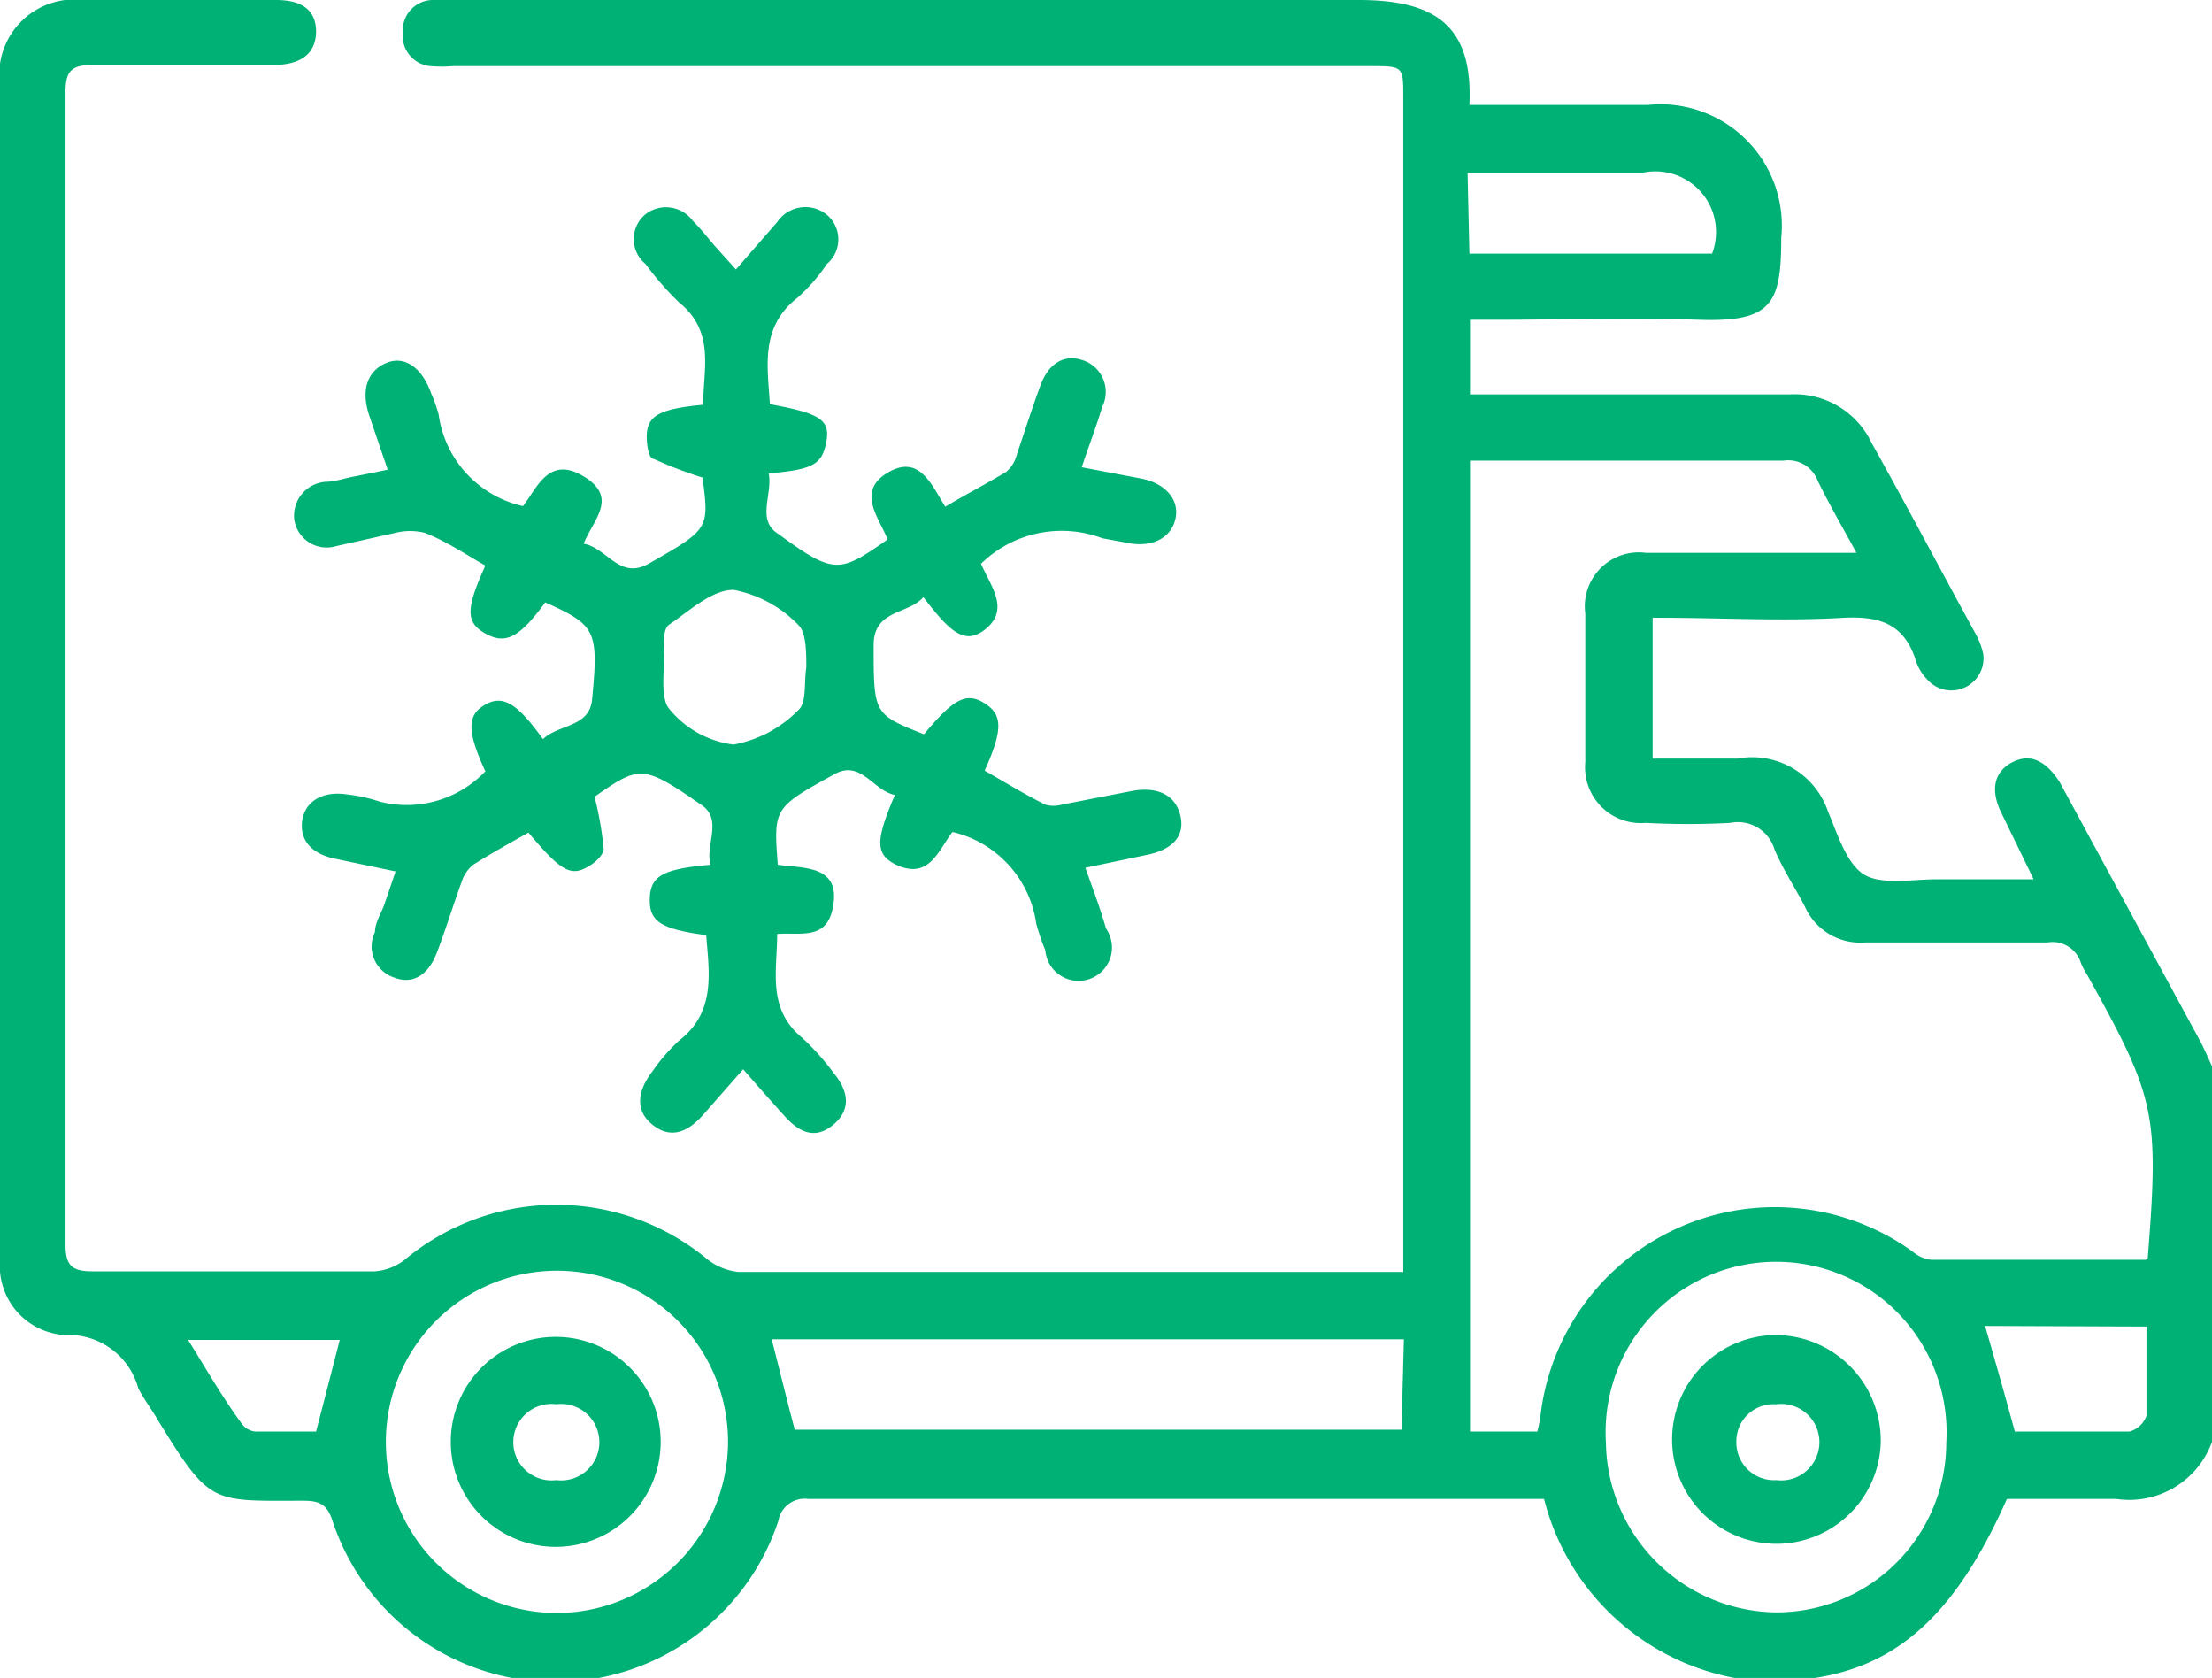
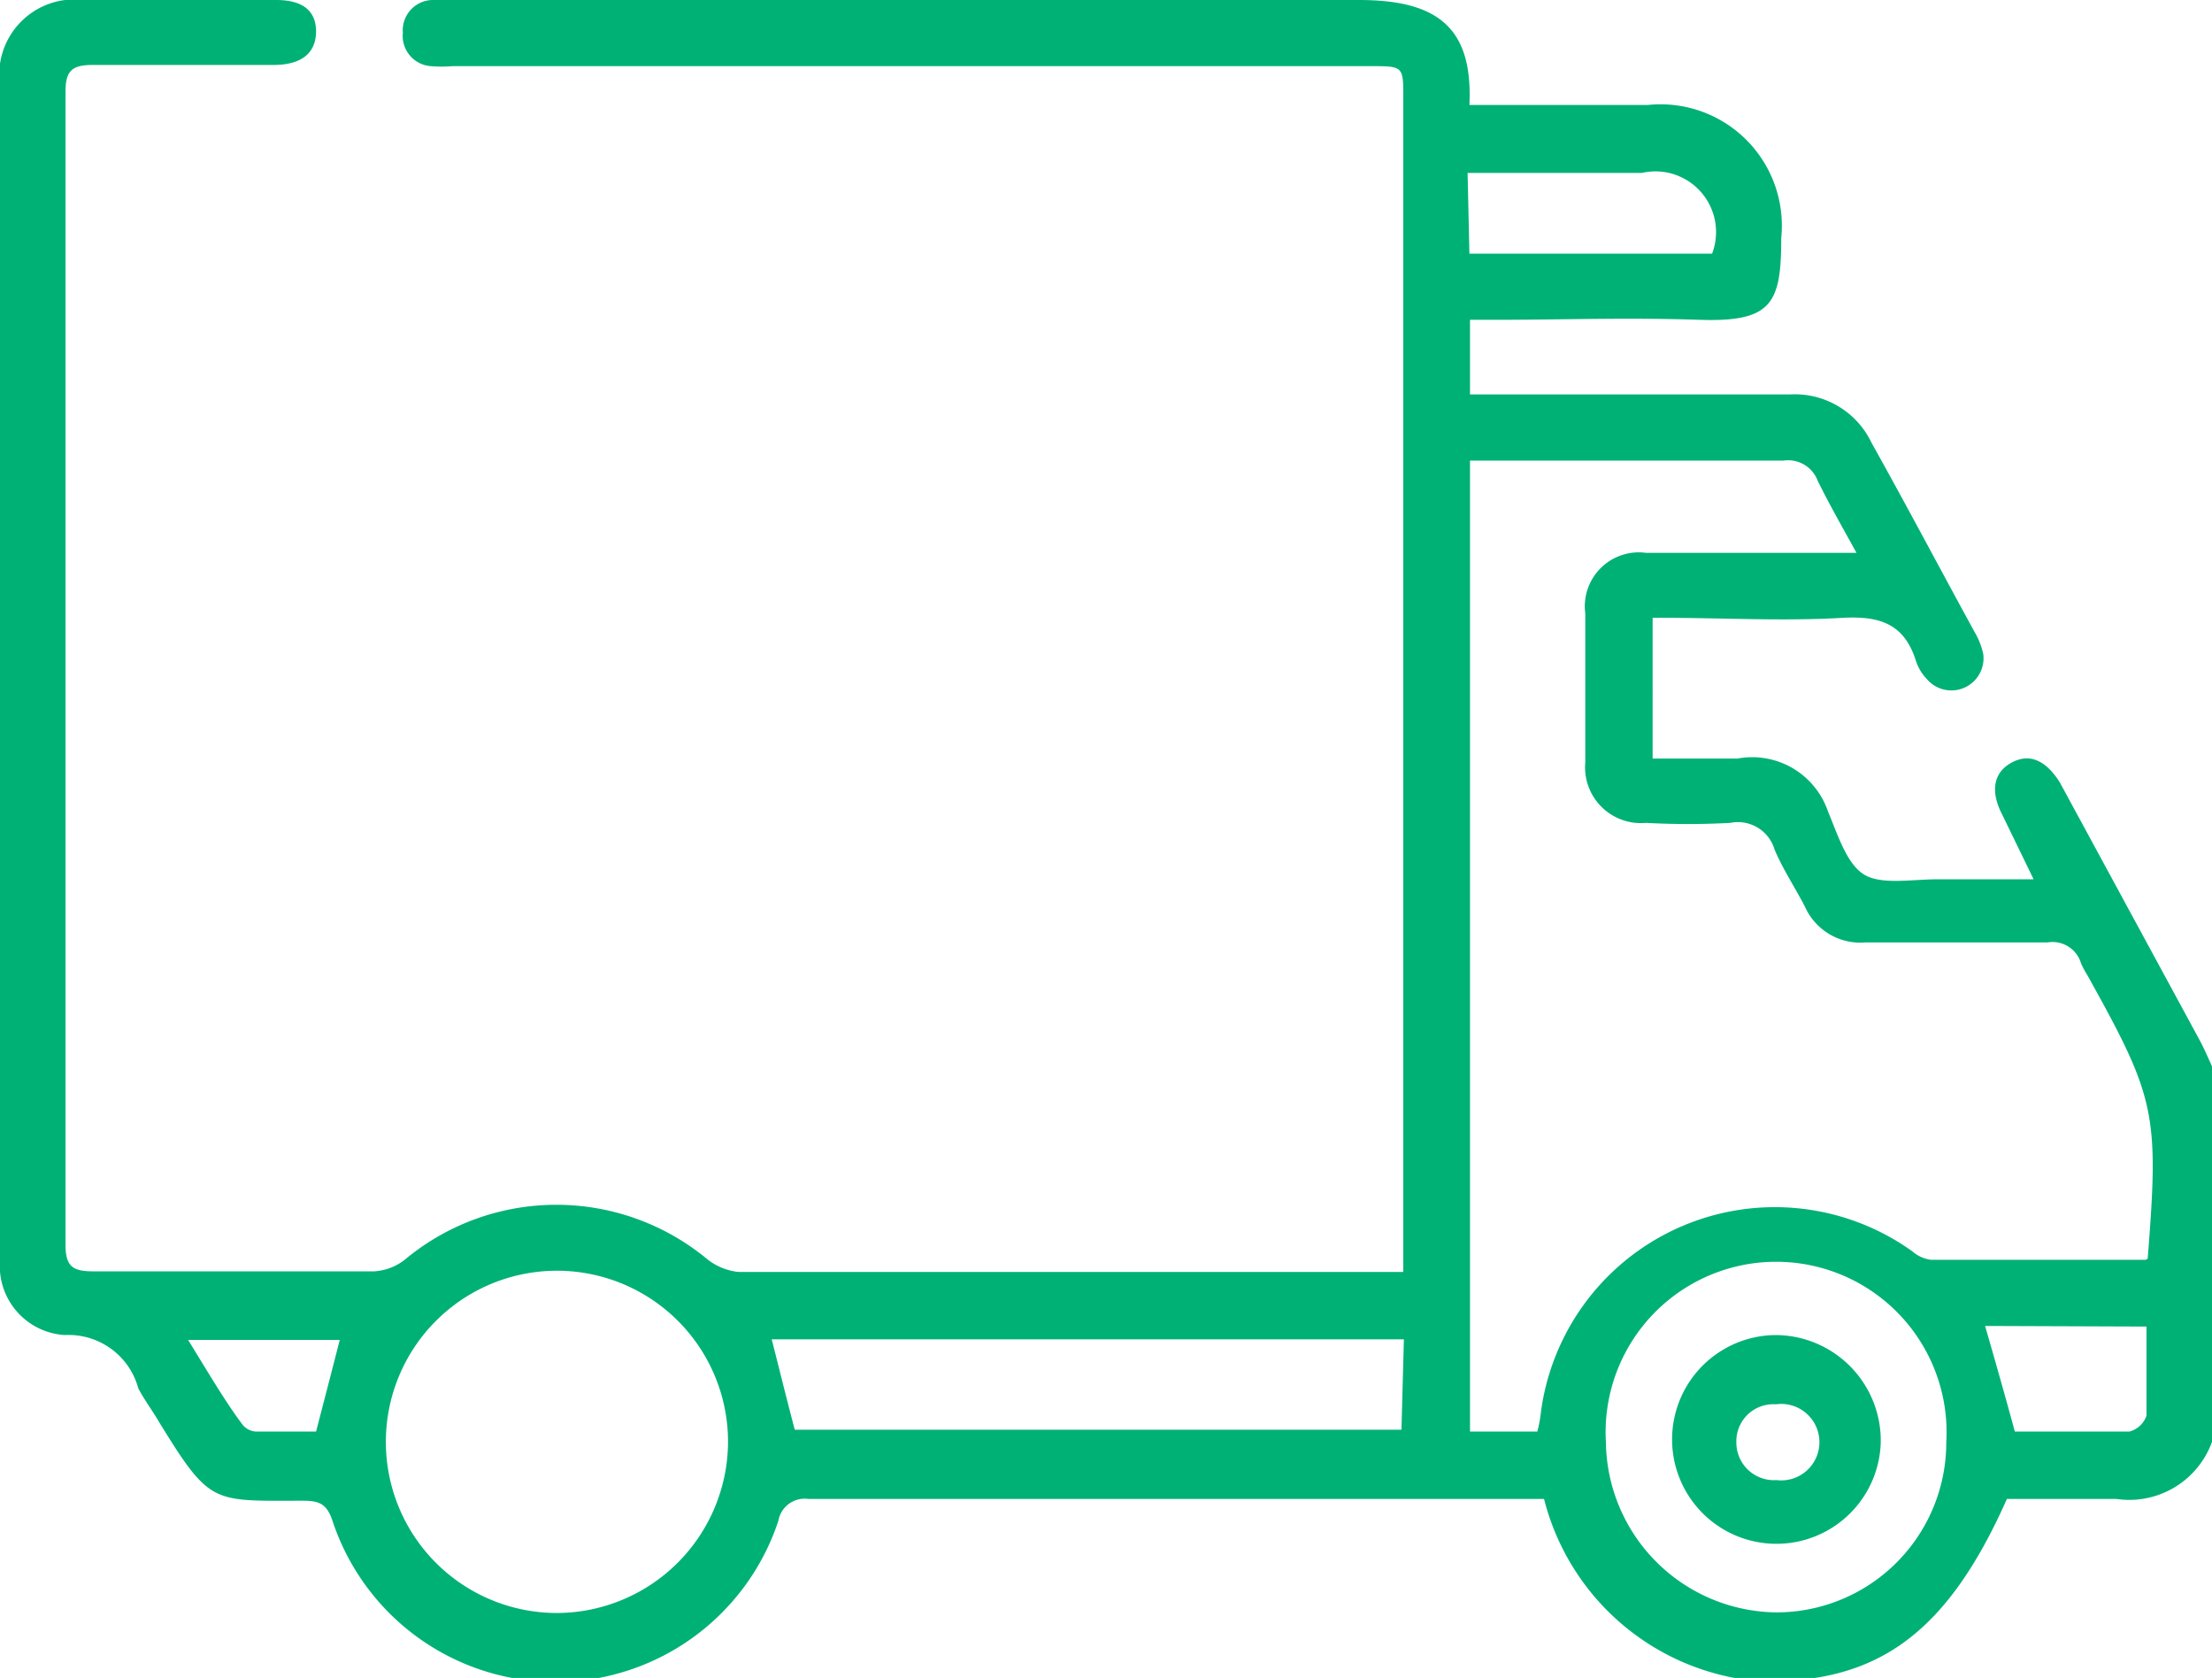
<svg xmlns="http://www.w3.org/2000/svg" viewBox="0 0 36.46 27.65">
  <defs>
    <style>.cls-1{fill:#00b176;}</style>
  </defs>
  <g id="Слой_2" data-name="Слой 2">
    <g id="Слой_1-2" data-name="Слой 1">
      <path class="cls-1" d="M3.1,22.08c.31.5.6,1,.9,1.4a.31.31,0,0,0,.21.11c.35,0,.7,0,1,0,.14-.54.26-1,.39-1.51Zm29.62-.23c.17.59.33,1.15.49,1.74.61,0,1.25,0,1.89,0a.41.41,0,0,0,.28-.26c0-.48,0-1,0-1.47ZM24.22,4.18h4a1,1,0,0,0-1.16-1.33c-.83,0-1.66,0-2.49,0h-.38ZM12,23.77a2.82,2.82,0,1,0-2.8,2.81A2.83,2.83,0,0,0,12,23.77m20.08,0a2.81,2.81,0,1,0-5.61,0,2.84,2.84,0,0,0,2.82,2.8,2.8,2.8,0,0,0,2.79-2.81m-8.94-1.69H12.72c.13.51.25,1,.38,1.49h10Zm12.26-1.33c.19-2.4.13-2.65-1-4.68a1.18,1.18,0,0,1-.1-.19.49.49,0,0,0-.55-.34c-1,0-2,0-3,0a1,1,0,0,1-1-.59c-.16-.31-.36-.61-.5-.94a.63.63,0,0,0-.73-.44,12.87,12.87,0,0,1-1.39,0,.92.92,0,0,1-1-1c0-.82,0-1.64,0-2.45a.89.89,0,0,1,1-1h3.14l.33,0c-.23-.42-.45-.8-.64-1.19a.52.52,0,0,0-.56-.33H24.23v16h1.11a2.33,2.33,0,0,0,.06-.33,3.89,3.89,0,0,1,6.12-2.64.58.58,0,0,0,.31.14h3.54m1.09,3a1.45,1.45,0,0,1-1.58.94c-.6,0-1.21,0-1.8,0-1,2.25-2.17,3.07-4.14,3a4,4,0,0,1-3.49-3H13.32a.44.44,0,0,0-.49.36,3.87,3.87,0,0,1-7.35,0c-.09-.27-.21-.33-.48-.33-1.51,0-1.53.08-2.38-1.3-.11-.19-.24-.36-.34-.55A1.19,1.19,0,0,0,1.07,22,1.14,1.14,0,0,1,0,20.77V1.41A1.24,1.24,0,0,1,1.38,0H4.55q.65,0,.66.51c0,.36-.23.55-.67.56-1,0-2,0-3,0-.34,0-.46.08-.46.44q0,9.51,0,19c0,.35.11.44.45.44H6.17a.91.91,0,0,0,.5-.19,3.9,3.9,0,0,1,5,0,1,1,0,0,0,.5.2H22.81l.32,0V1.61c0-.52,0-.52-.54-.52H7.46a2.17,2.17,0,0,1-.36,0A.5.5,0,0,1,6.64.54.5.5,0,0,1,7.12,0h.39c5,0,9.92,0,14.89,0,1.3,0,1.88.46,1.82,1.73l.37,0h2.57a2,2,0,0,1,2.2,2.19c0,1.08-.15,1.39-1.35,1.35s-2.25,0-3.38,0h-.4V6.5H29.5a1.4,1.4,0,0,1,1.35.8c.56,1,1.13,2.08,1.7,3.12a1.22,1.22,0,0,1,.14.36.53.53,0,0,1-.93.41.78.78,0,0,1-.18-.3c-.19-.6-.58-.74-1.19-.71-1,.06-2,0-3.06,0l-.09,0V12.5c.46,0,.93,0,1.4,0a1.32,1.32,0,0,1,1.49.87c.16.38.31.88.61,1.05s.83.06,1.26.07h1.52L33,13.42c-.2-.39-.14-.7.17-.86s.57,0,.78.33l2.29,4.22c.1.18.18.38.27.57Z" />
-       <path class="cls-1" d="M13.29,11c0-.24,0-.58-.13-.7a2,2,0,0,0-1.07-.58c-.36,0-.73.35-1.07.58-.09.07-.08.31-.07.47s-.08.73.08.91a1.63,1.63,0,0,0,1.06.59,2,2,0,0,0,1.07-.57c.14-.12.09-.46.13-.7M9,9.91c-.43.59-.66.72-1,.53s-.31-.43,0-1.12c-.32-.18-.62-.39-1-.54a1,1,0,0,0-.48,0L5.54,9a.54.54,0,0,1-.69-.44.56.56,0,0,1,.51-.62c.16,0,.32-.06.49-.09l.54-.11-.31-.91c-.14-.44,0-.73.29-.85s.58.06.74.51a2.3,2.3,0,0,1,.12.34A1.8,1.8,0,0,0,8.62,8.34c.23-.29.42-.84,1-.49s.16.71,0,1.11c.39.07.59.6,1.07.33,1-.57,1-.57.89-1.42a6.86,6.86,0,0,1-.81-.31c-.08,0-.11-.24-.11-.36,0-.35.2-.46.93-.53,0-.58.2-1.2-.39-1.68a4.94,4.94,0,0,1-.56-.64.53.53,0,0,1,0-.82.55.55,0,0,1,.78.11c.13.13.24.27.35.4l.36.4.68-.78a.56.56,0,0,1,.82-.12.53.53,0,0,1,0,.81,2.94,2.94,0,0,1-.49.56c-.61.48-.49,1.12-.45,1.75.81.15,1,.25.93.62s-.21.46-.95.52c.07.35-.21.77.16,1,.92.67,1,.65,1.8.09-.14-.36-.52-.79,0-1.1s.72.19.95.56c.34-.2.66-.37,1-.57a.54.54,0,0,0,.18-.29c.13-.38.25-.76.39-1.14s.41-.52.71-.41a.55.55,0,0,1,.31.76c-.1.33-.22.64-.34,1l1,.19c.37.08.6.33.55.63s-.32.49-.72.44l-.49-.09a1.9,1.9,0,0,0-2,.42c.16.38.52.79,0,1.13-.29.17-.51,0-.95-.58-.25.29-.82.2-.82.79,0,1.14,0,1.14.83,1.47.49-.59.7-.7,1-.51s.3.44,0,1.11c.32.18.64.38,1,.56a.5.5,0,0,0,.27,0l1.18-.23c.43-.07.71.09.78.43s-.16.55-.57.63l-1,.21c.12.34.24.65.34,1a.55.55,0,1,1-1,.36,3.81,3.81,0,0,1-.15-.44,1.81,1.81,0,0,0-1.38-1.51c-.23.29-.38.81-.95.53-.32-.17-.32-.39,0-1.14-.36-.07-.56-.59-1-.34-1,.55-1,.56-.93,1.49.4.06,1,0,.92.63s-.52.48-.93.51c0,.61-.17,1.23.41,1.71a4.13,4.13,0,0,1,.52.58c.27.33.27.62,0,.85s-.53.17-.8-.13-.44-.49-.69-.78l-.66.75c-.29.33-.57.38-.84.16s-.26-.53,0-.87a3.1,3.1,0,0,1,.44-.51c.61-.47.5-1.11.45-1.74-.74-.1-.94-.22-.93-.6s.22-.49,1-.56c-.09-.34.22-.76-.17-1-.94-.65-1-.64-1.74-.12a5.55,5.55,0,0,1,.15.86c0,.09-.13.22-.24.28-.3.19-.47.08-1-.55-.3.17-.61.34-.91.53a.58.58,0,0,0-.19.28c-.14.38-.26.78-.41,1.17s-.41.52-.7.41a.54.54,0,0,1-.32-.75c0-.16.11-.32.16-.47s.11-.32.18-.53l-1-.21c-.39-.08-.58-.31-.54-.62s.32-.5.73-.44a2.57,2.57,0,0,1,.55.12A1.79,1.79,0,0,0,8,12.71c-.31-.67-.3-.93,0-1.1s.54,0,.95.57c.26-.25.77-.19.81-.66.11-1.15.06-1.22-.81-1.61" />
      <path class="cls-1" d="M29.25,23.14a.61.61,0,0,0-.63.62.62.62,0,0,0,.66.63.63.63,0,1,0,0-1.25m1.72.63A1.72,1.72,0,1,1,29.26,22,1.74,1.74,0,0,1,31,23.77" />
-       <path class="cls-1" d="M9.17,23.14a.63.63,0,1,0,0,1.25.63.63,0,1,0,0-1.25m1.72.62a1.73,1.73,0,1,1-3.46,0,1.73,1.73,0,0,1,3.46,0" />
    </g>
  </g>
</svg>